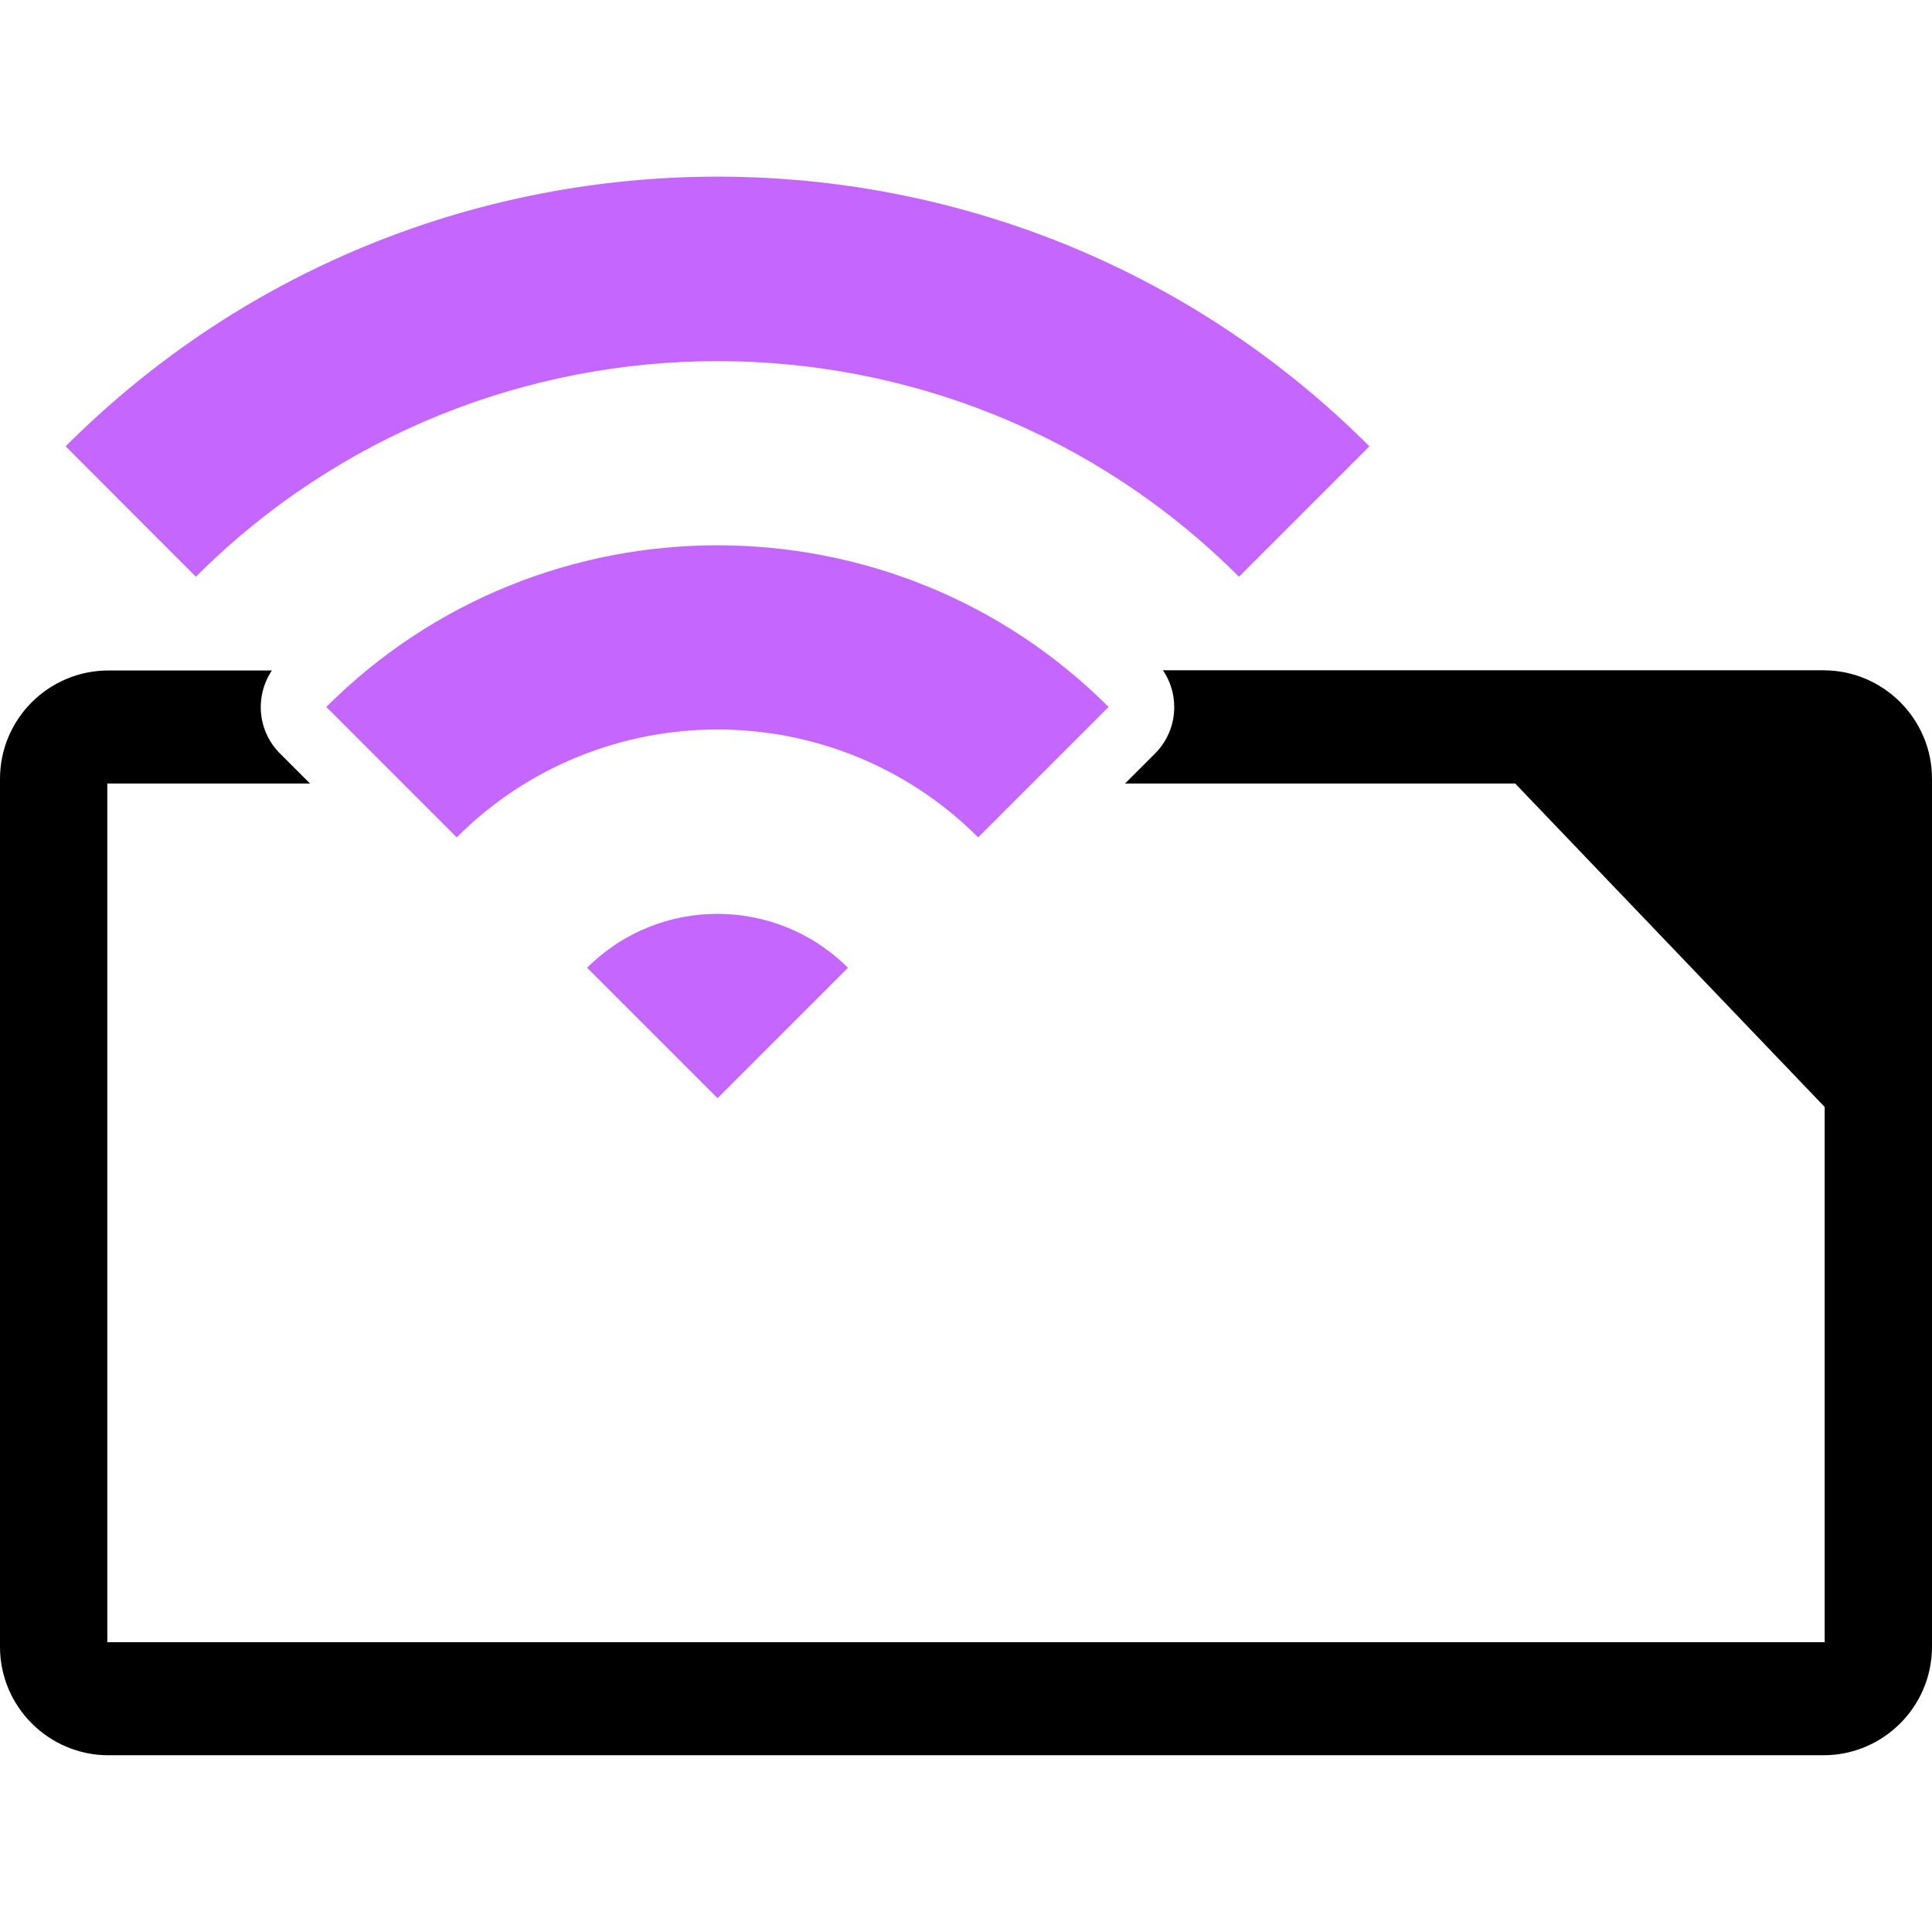
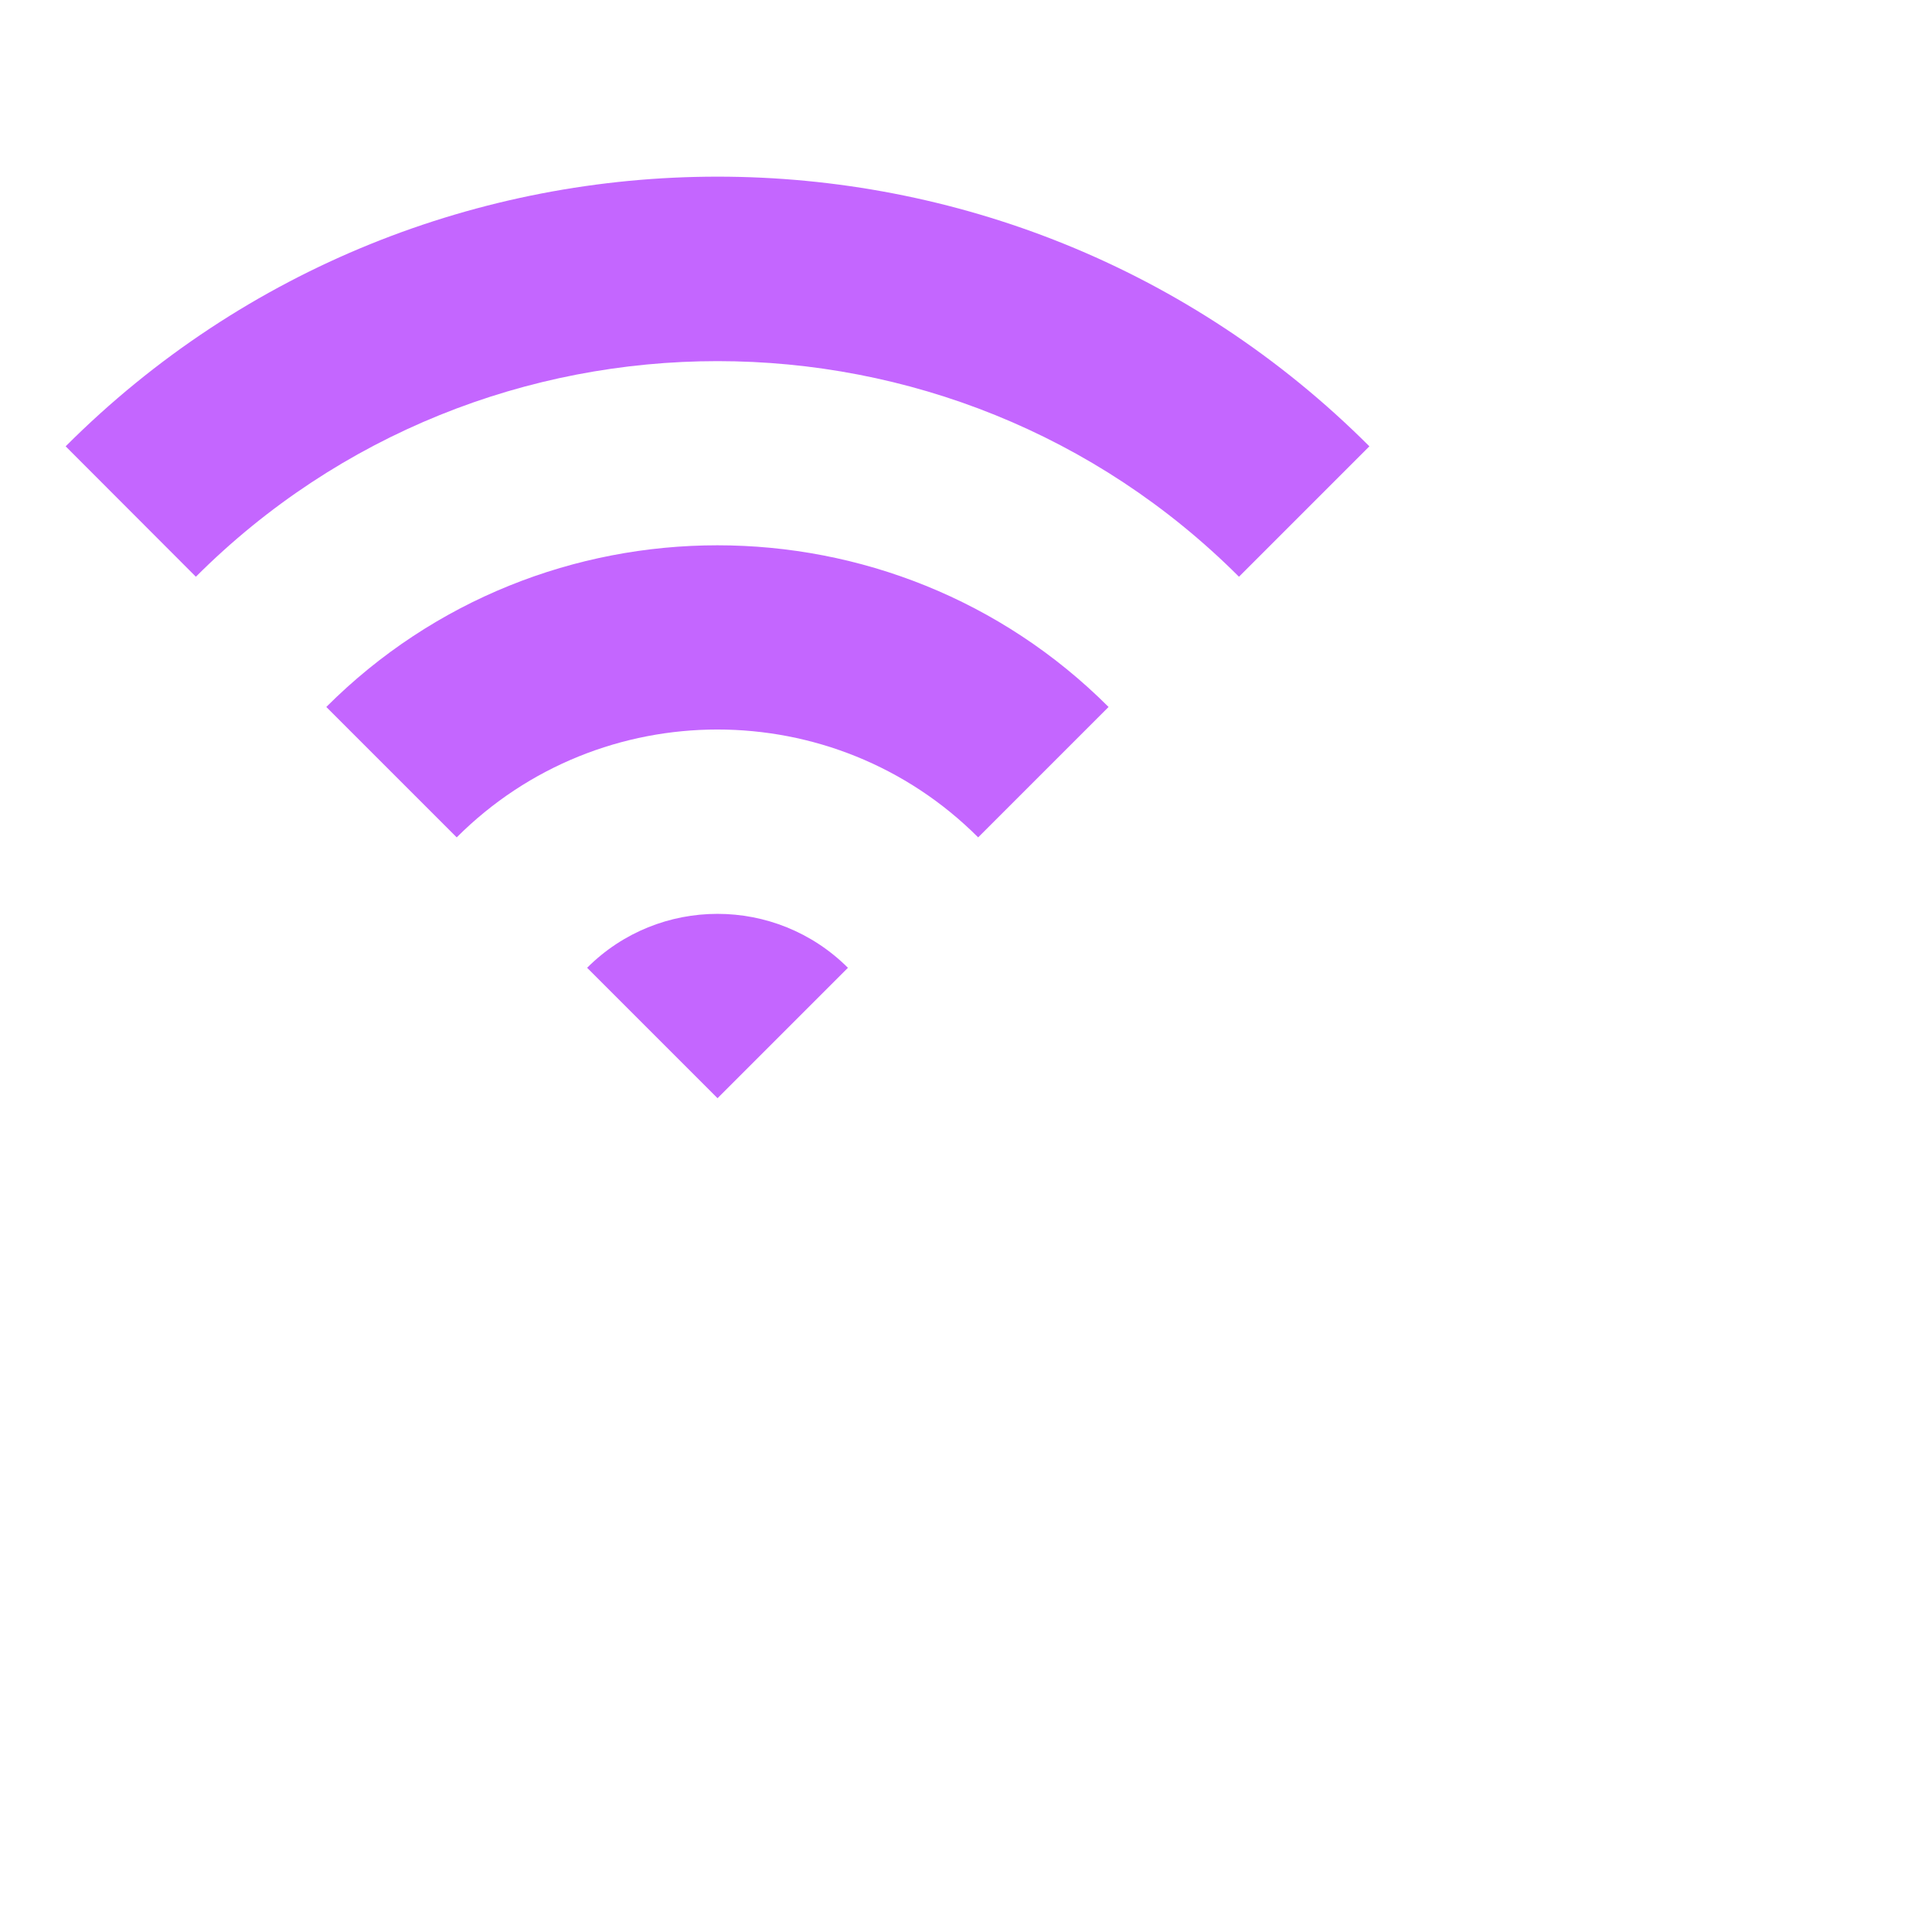
<svg xmlns="http://www.w3.org/2000/svg" xmlns:xlink="http://www.w3.org/1999/xlink" version="1.1" id="a" x="0px" y="0px" viewBox="0 0 1080 1080" style="enable-background:new 0 0 1080 1080;" xml:space="preserve">
  <style type="text/css">
	.st0{fill:none;}
	.st1{clip-path:url(#SVGID_00000005233609970043546580000001434634300692472208_);}
	.st2{fill-rule:evenodd;clip-rule:evenodd;}
	.st3{fill-rule:evenodd;clip-rule:evenodd;fill:#C466FF;}
</style>
  <rect id="b" class="st0" width="1080" height="1080" />
  <g>
    <g>
      <g>
        <g>
          <defs>
            <rect id="SVGID_1_" width="1080" height="1080" />
          </defs>
          <clipPath id="SVGID_00000079474930462083026720000013577243053214898308_">
            <use xlink:href="#SVGID_1_" style="overflow:visible;" />
          </clipPath>
          <g style="clip-path:url(#SVGID_00000079474930462083026720000013577243053214898308_);">
            <g>
-               <path id="d" class="st2" d="M650.1,374.7h369.2c33.5,0,60.7,27.2,60.7,60.6v485.2c0,33.5-27.2,60.7-60.7,60.7H60.7        C27.2,981.2,0,954,0,920.6V435.4c0-33.5,27.2-60.6,60.7-60.6H152c-9.6,14.3-8.1,33.8,4.5,46.4l16.8,16.8H60v480h960V618.8        L847,438H628.9l16.8-16.8c6.9-6.9,10.7-16.2,10.7-25.9C656.4,387.9,654.2,380.7,650.1,374.7L650.1,374.7L650.1,374.7z" />
              <path id="e" class="st3" d="M36.7,249.5c200.9-201,527.9-201,728.8,0l-72.9,72.9c-160.7-160.7-422.3-160.7-583.1,0L36.7,249.5        L36.7,249.5L36.7,249.5z M182.4,395.2c120.5-120.5,316.8-120.5,437.3,0l-72.9,72.9c-80.4-80.4-211.1-80.4-291.5,0L182.4,395.2        L182.4,395.2L182.4,395.2z M328.2,541c40.2-40.2,105.5-40.2,145.8,0l-72.9,72.9L328.2,541z" />
            </g>
          </g>
        </g>
      </g>
    </g>
  </g>
</svg>